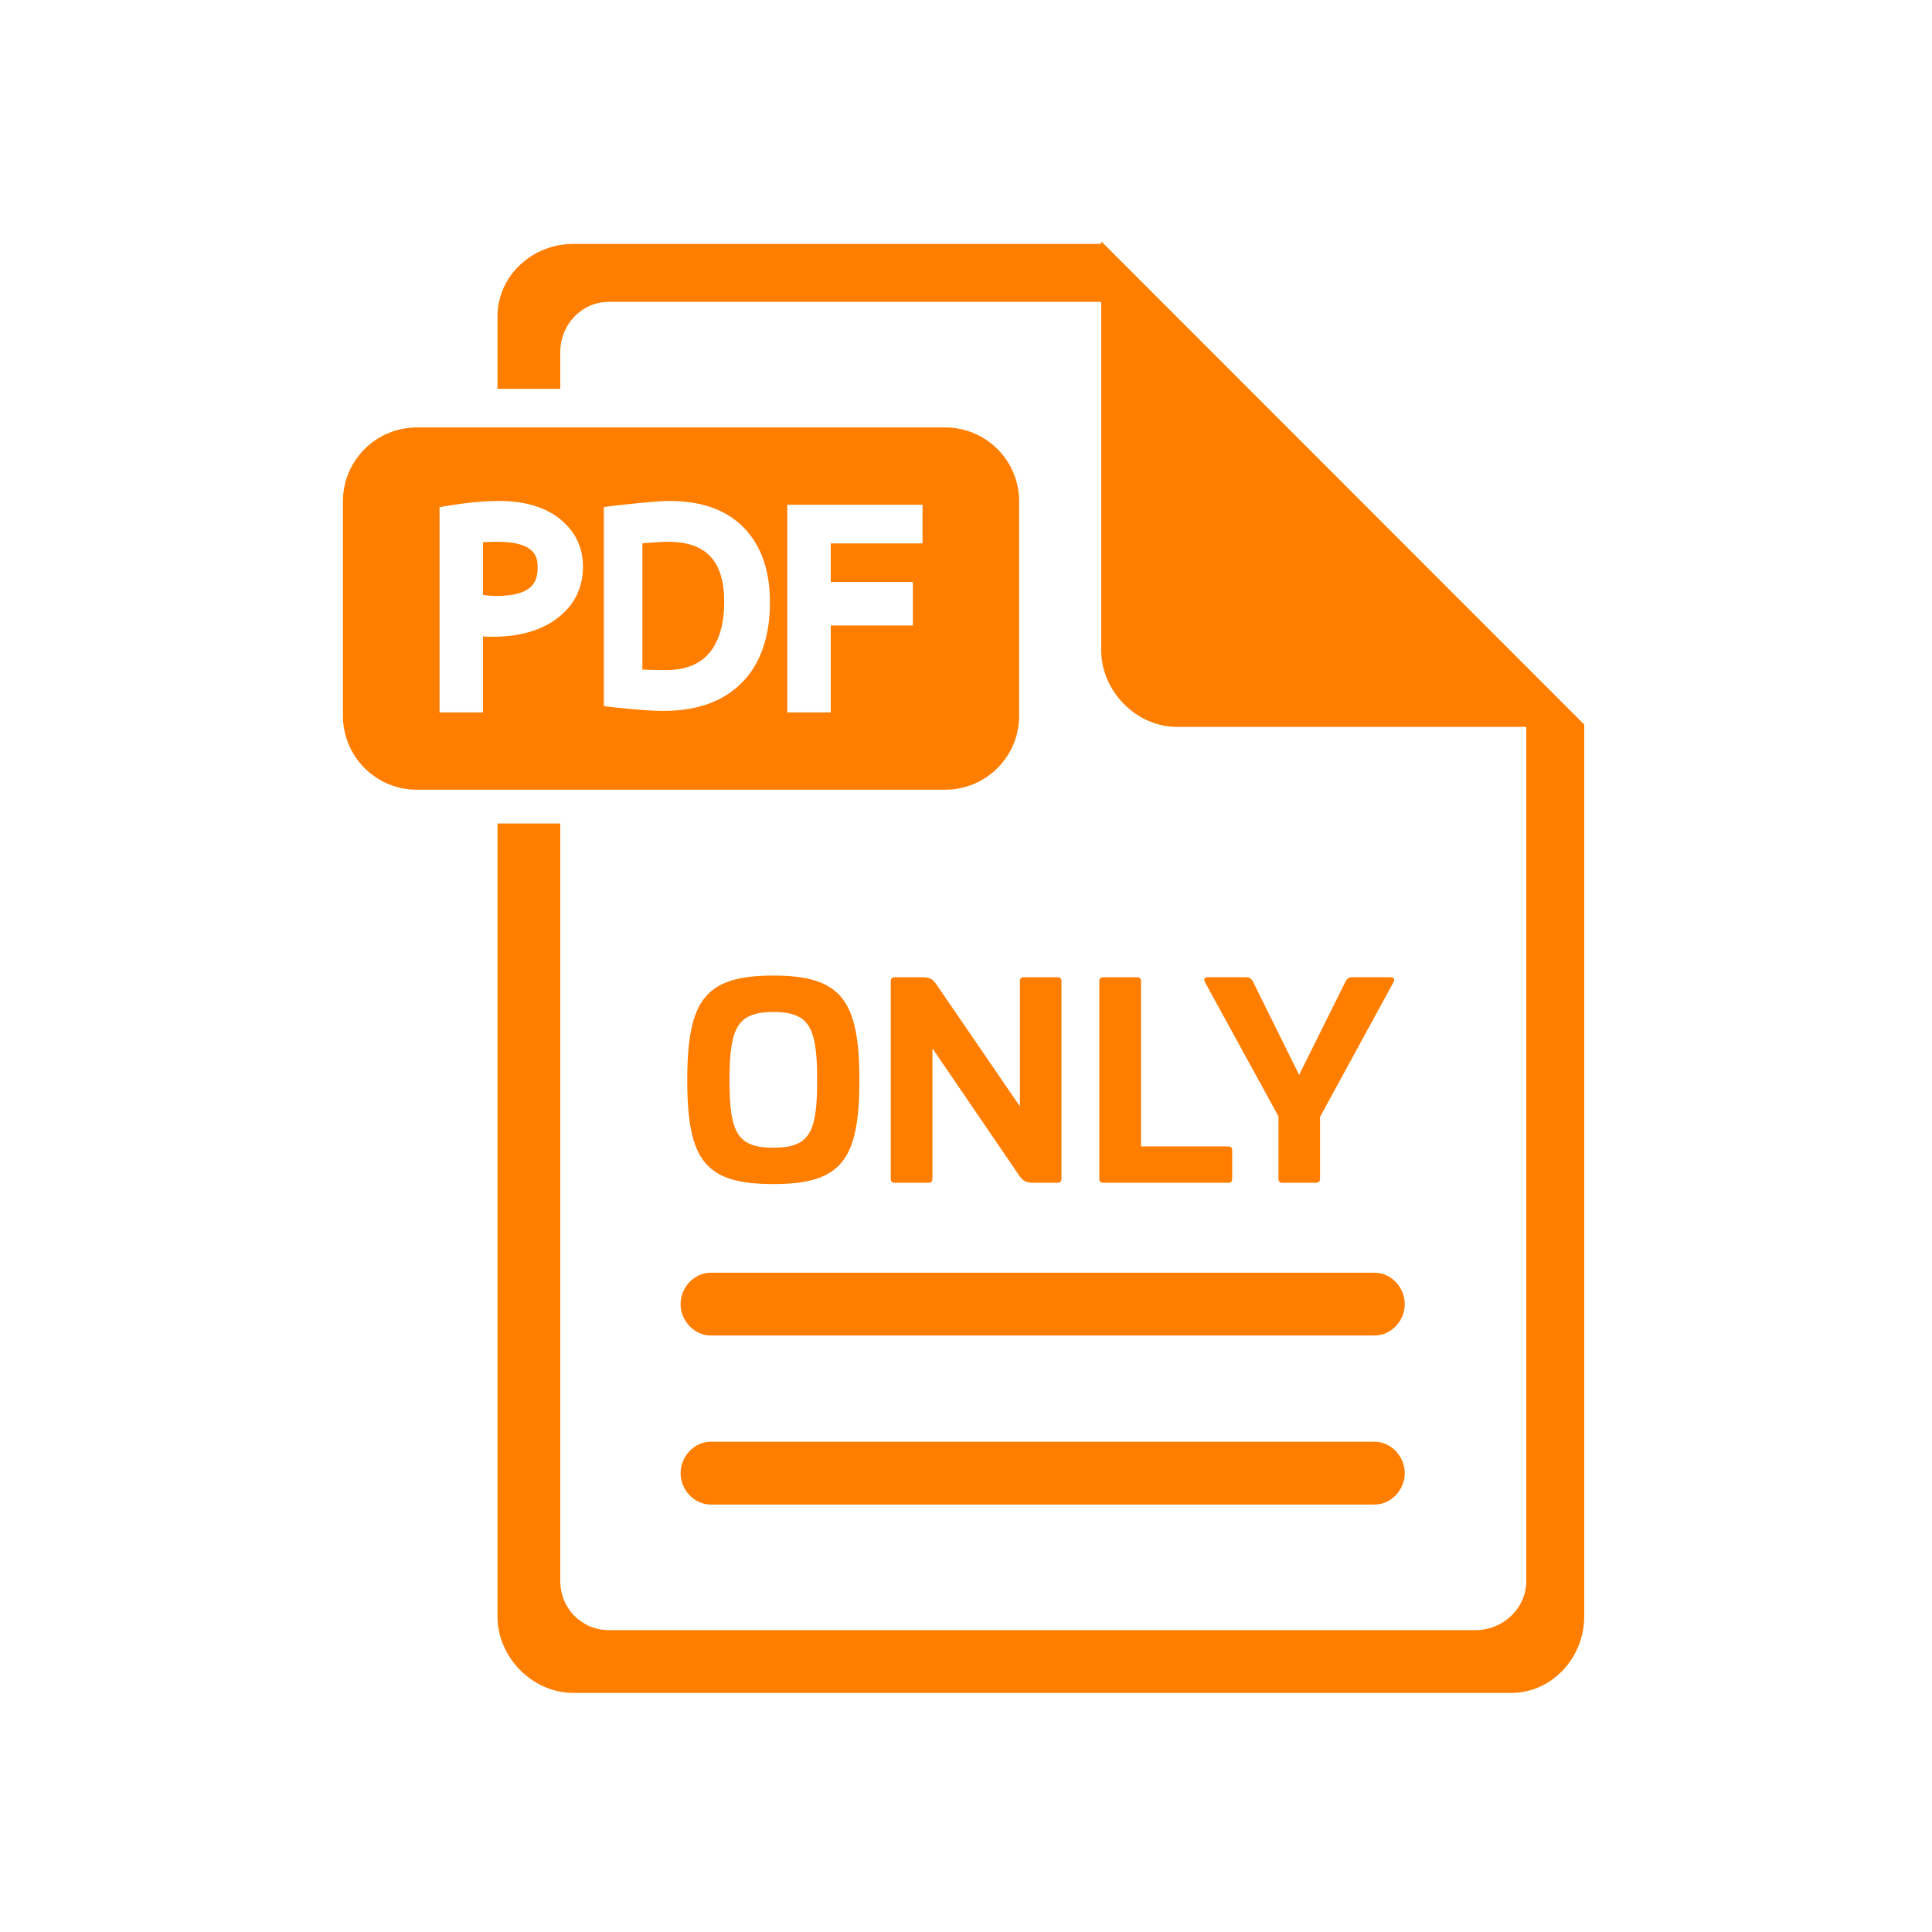
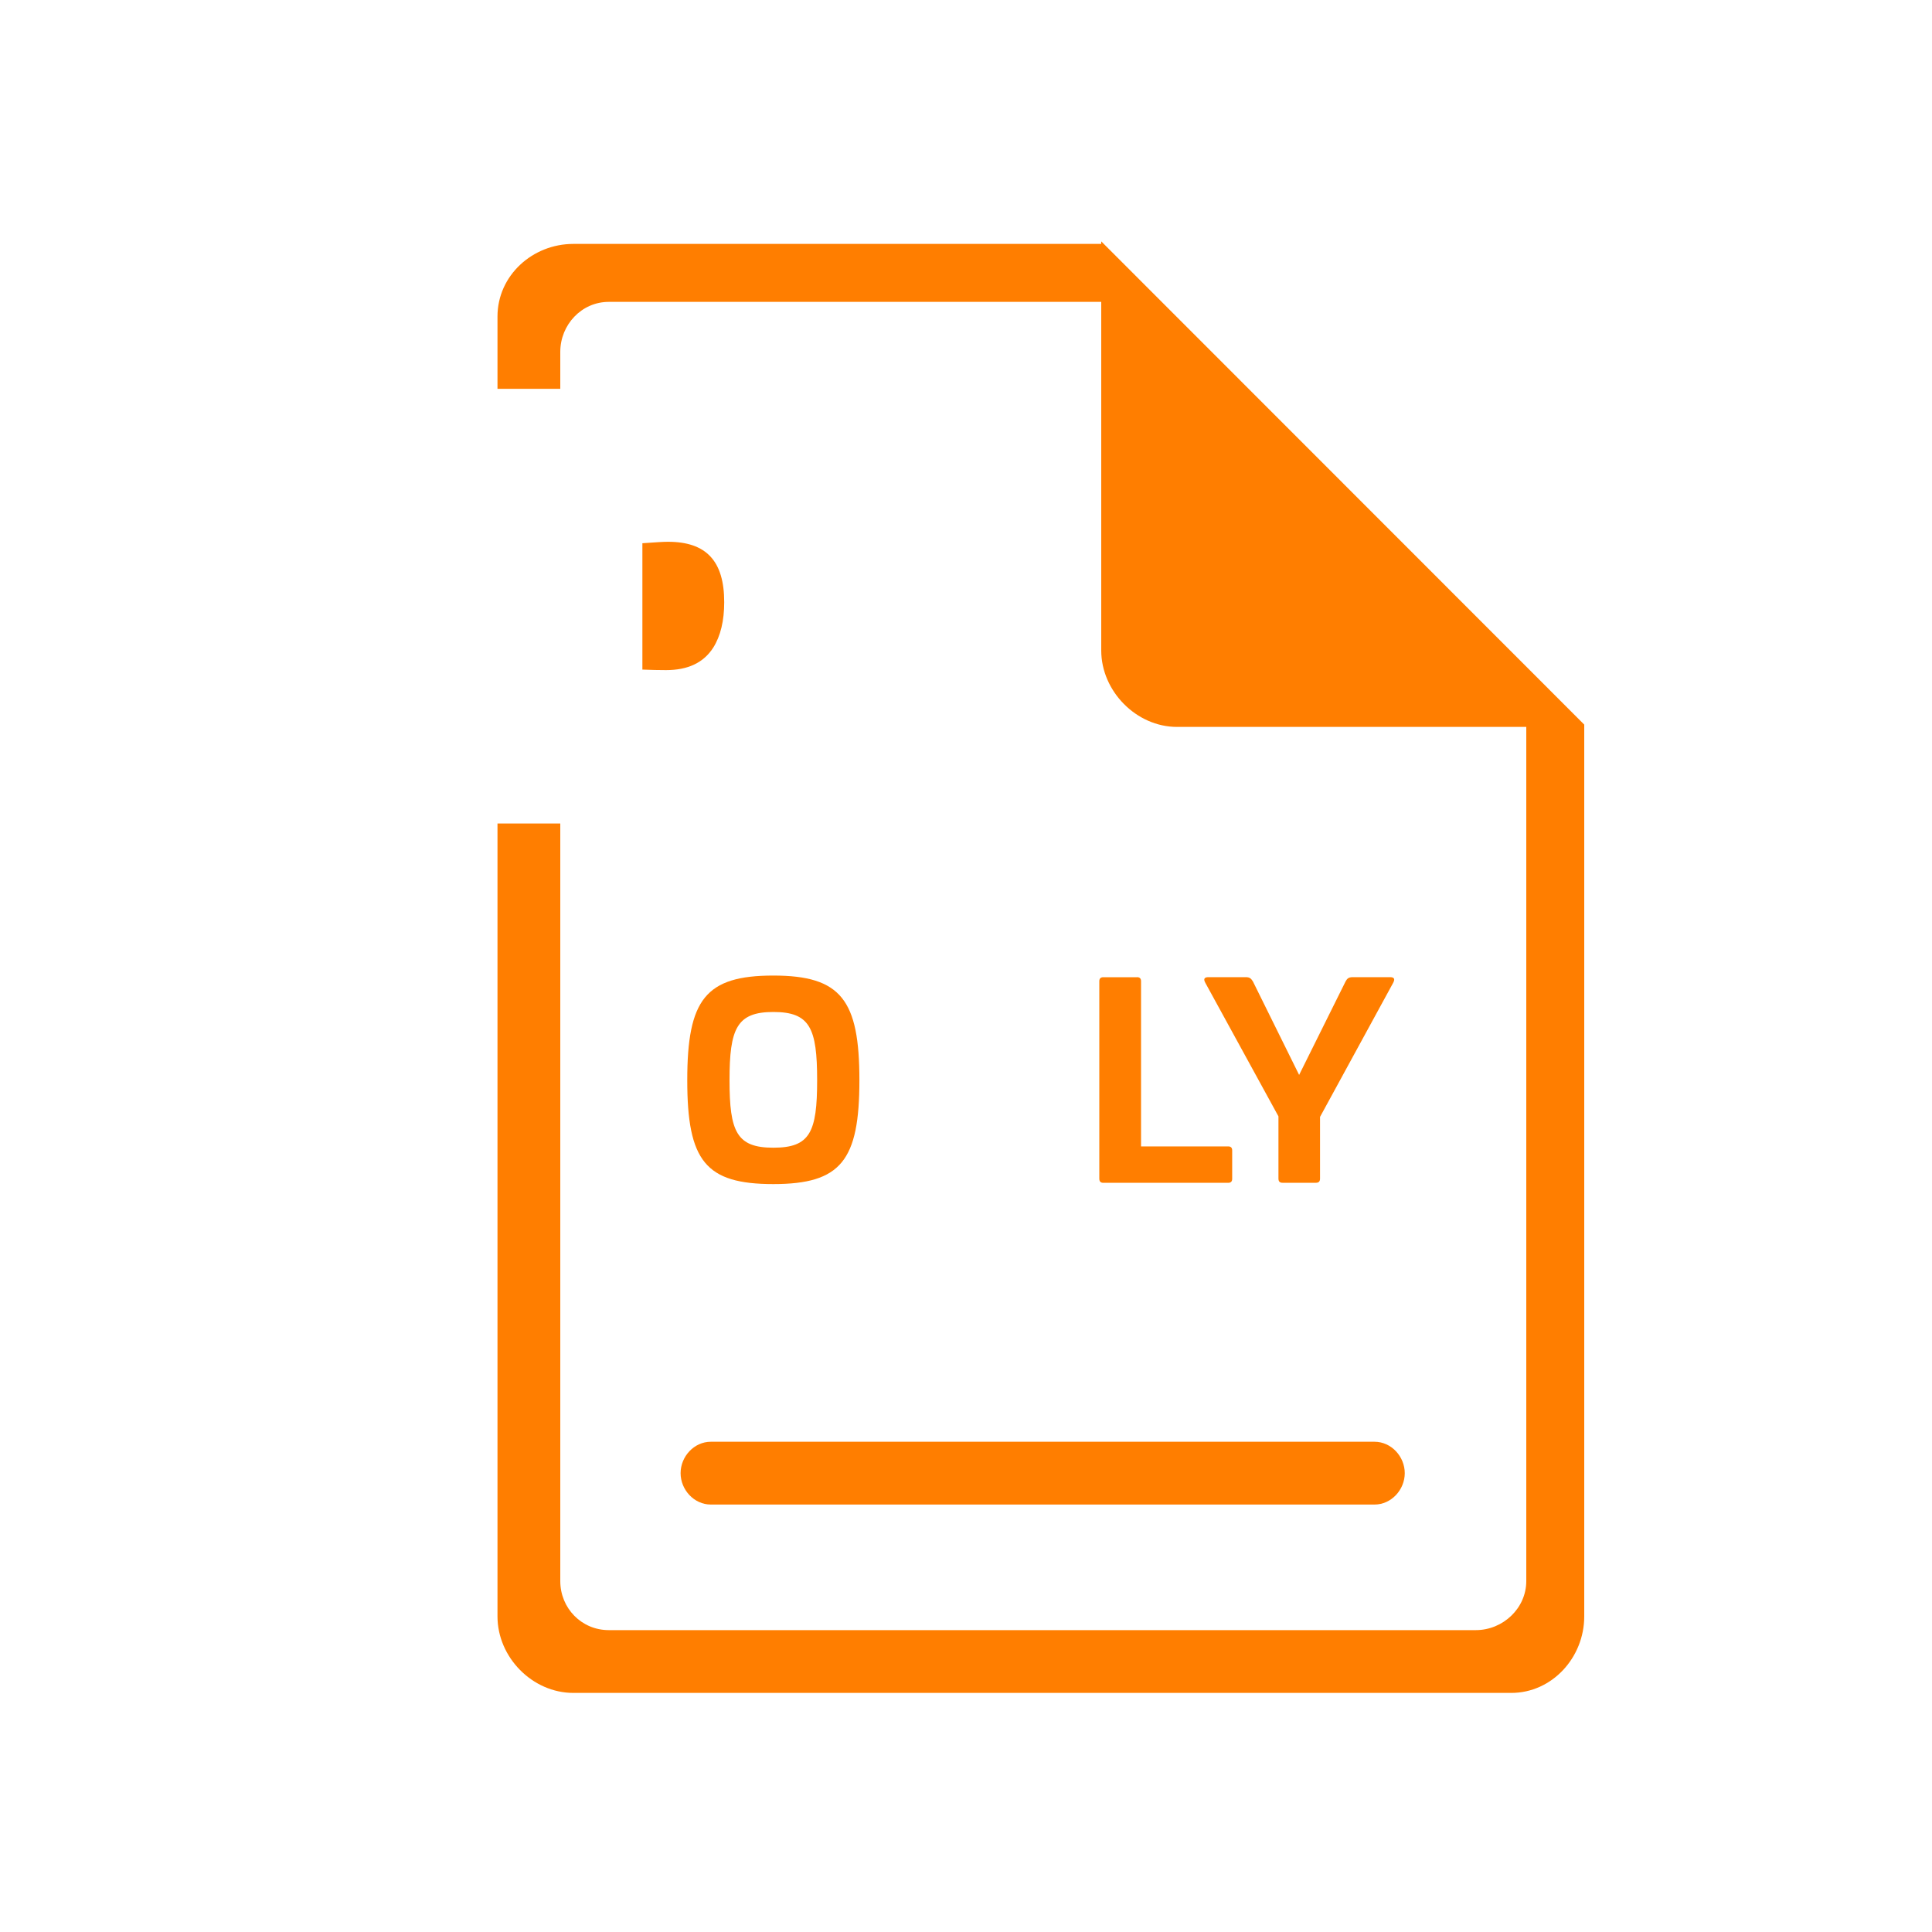
<svg xmlns="http://www.w3.org/2000/svg" id="Ebene_2" data-name="Ebene 2" viewBox="0 0 400 400">
  <defs>
    <style>
      .cls-1 {
        fill: #ff7e00;
      }
    </style>
  </defs>
  <path class="cls-1" d="m284.59,298.5h-137.43c-3.45,0-6.25,3.05-6.25,6.5s2.8,6.5,6.25,6.5h137.43c3.45,0,6.25-3.05,6.25-6.5s-2.8-6.5-6.25-6.5Z" />
-   <path class="cls-1" d="m140.91,270c0,3.45,2.8,6.5,6.25,6.5h137.43c3.45,0,6.25-3.05,6.25-6.5s-2.8-6.5-6.25-6.5h-137.43c-3.45,0-6.25,3.05-6.25,6.5Z" />
  <path class="cls-1" d="m228,49.98v.52h-109.29c-8.48,0-15.71,6.55-15.71,15.03v14.97h13v-7.64c0-5.63,4.41-10.36,10.04-10.36h101.96v72.18c0,8.42,7.27,15.82,15.69,15.82h72.31v176.84c0,5.63-4.82,10.16-10.45,10.16H126.04c-5.63,0-10.04-4.53-10.04-10.16v-156.84h-13v164.16c0,8.48,7.23,15.84,15.71,15.84h194.17c8.48,0,15.12-7.35,15.12-15.84v-184.64l-100-100.05Z" />
-   <path class="cls-1" d="m211,148.21v-44.42c0-8.44-6.85-15.29-15.29-15.29h-109.42c-8.44,0-15.29,6.85-15.29,15.29v44.42c0,8.44,6.85,15.29,15.29,15.29h109.42c8.44,0,15.29-6.85,15.29-15.29Zm-95.56-20.25c-3.35,2.57-7.95,3.87-13.31,3.87-.65,0-2.13-.02-2.13-.06v15.73h-9v-42.5l1.7-.28c3.99-.67,7.58-1,10.66-1,5.21,0,9.41,1.23,12.47,3.65,3.21,2.54,4.87,5.88,4.87,9.92,0,4.39-1.75,7.98-5.27,10.67Zm39.34,12.05c-3.86,4.77-9.68,7.18-17.49,7.18-2.31,0-5.73-.27-10.89-.82l-1.39-.19v-41.18l1.38-.21c6.32-.72,10.07-1.07,12.33-1.07,7.22,0,12.72,2.25,16.31,6.69,2.89,3.55,4.38,8.36,4.38,14.28,0,6.3-1.52,11.45-4.62,15.33Zm36.22-27.51h-19v8h17v9h-17v18h-9v-43h28v8Z" />
  <path class="cls-1" d="m138.29,112.17c-1.15,0-2.29.1-5.29.3v26.16c2,.07,3.11.11,4.88.11,4.55,0,7.79-1.53,9.8-4.67,1.51-2.41,2.26-5.57,2.26-9.39,0-8.54-3.72-12.51-11.65-12.51Z" />
-   <path class="cls-1" d="m103.18,112.17c-1.07,0-2.18.03-3.18.09v10.93c1,.13,2,.2,2.73.2,7.71,0,8.58-3.13,8.58-5.85,0-1.6.08-5.36-8.13-5.36Z" />
  <path class="cls-1" d="m160.11,245.15c14.02,0,17.82-4.89,17.82-21.5s-3.79-21.67-17.82-21.67-17.82,4.95-17.82,21.67,3.79,21.5,17.82,21.5Zm0-35.63c7.59,0,9.07,3.35,9.07,14.13s-1.48,13.97-9.07,13.97-9.07-3.3-9.07-13.97,1.48-14.13,9.07-14.13Z" />
-   <path class="cls-1" d="m218.96,202.32h-6.98c-.55,0-.83.27-.83.88v25.85l-17.05-24.91c-.93-1.32-1.21-1.82-3.41-1.82h-5.44c-.55,0-.83.27-.83.88v40.8c0,.61.28.88.83.88h6.98c.55,0,.82-.27.82-.88v-26.95l18.04,26.45c.77,1.04,1.43,1.38,2.75,1.38h5.11c.55,0,.82-.27.82-.88v-40.8c0-.61-.27-.88-.82-.88Z" />
  <path class="cls-1" d="m235.41,202.32h-6.98c-.55,0-.83.27-.83.83v40.86c0,.61.27.88.83.88h25.85c.55,0,.83-.27.83-.83v-5.88c0-.55-.27-.83-.83-.83h-18.04v-34.21c0-.55-.28-.83-.83-.83Z" />
  <path class="cls-1" d="m265.49,244.88h6.98c.55,0,.83-.27.83-.88v-12.76l15.12-27.72c.49-.88.17-1.21-.6-1.21h-7.75c-.83,0-1.15.27-1.48.88l-9.62,19.36-9.57-19.36c-.39-.61-.66-.88-1.48-.88h-7.75c-.77,0-1.1.33-.6,1.21l15.12,27.61v12.87c0,.61.27.88.82.88Z" />
</svg>